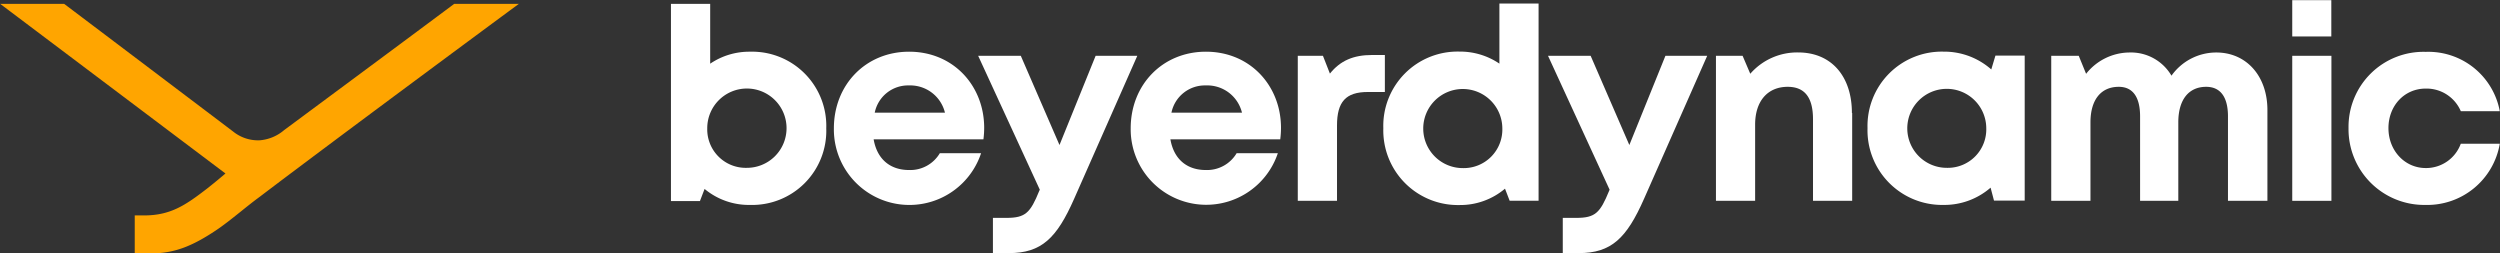
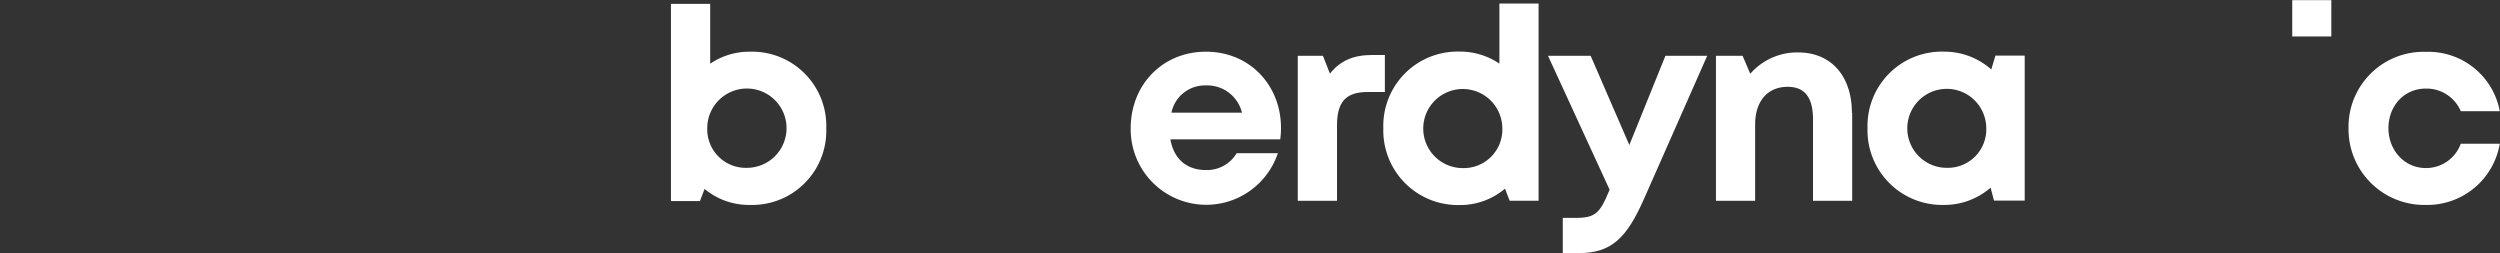
<svg xmlns="http://www.w3.org/2000/svg" viewBox="0 0 469.07 47.49">
  <rect x="0" y="0" width="469.07" height="47.49" fill="#333333" stroke="none" />
  <g fill="white" id="beyerdynamic">
    <path d="M170,51.05a13.91,13.91,0,0,1-14.31,14.37,13,13,0,0,1-8.52-3l-.87,2.27h-5.44v-37h7.36V38.92a13.08,13.08,0,0,1,7.47-2.25A13.92,13.92,0,0,1,170,51.05m-14.91,7.41a7.44,7.44,0,1,0-7.42-7.41,7.22,7.22,0,0,0,7.42,7.41" transform="translate(-14.97 -26.97)" />
-     <path d="M199.49,53.11h-20.6c.64,3.71,3.08,5.76,6.65,5.76a6.44,6.44,0,0,0,5.77-3.16h7.74a14.17,14.17,0,0,1-27.62-4.66c0-8.2,6-14.38,14.11-14.38,8.36,0,14.09,6.44,14.09,14.28a17.41,17.41,0,0,1-.14,2.16m-20.4-5h13.18A6.7,6.7,0,0,0,185.54,43a6.38,6.38,0,0,0-6.45,5.13" transform="translate(-14.97 -26.97)" />
-     <path d="M228.36,37.44,216.5,64.29c-3.26,7.38-6.13,10.17-12.23,10.17h-3V67.85h2.55c3.55,0,4.47-.95,6.14-5.06l.11-.22L198.5,37.44h8l7.26,16.74,6.78-16.74Z" transform="translate(-14.97 -26.97)" />
    <path d="M255.17,53.11h-20.6c.64,3.71,3.08,5.76,6.65,5.76A6.45,6.45,0,0,0,247,55.71h7.73a14.17,14.17,0,0,1-27.61-4.66c0-8.2,6-14.38,14.11-14.38,8.36,0,14.09,6.44,14.09,14.28a17.41,17.41,0,0,1-.14,2.16m-20.41-5H248A6.7,6.7,0,0,0,241.22,43a6.4,6.4,0,0,0-6.46,5.13" transform="translate(-14.97 -26.97)" />
    <path d="M274.81,37.29v6.94h-3.19c-4.15,0-5.79,1.84-5.79,6.29V64.65h-7.36V37.44h4.72l1.31,3.34c1.93-2.41,4.39-3.49,7.89-3.49Z" transform="translate(-14.97 -26.97)" />
    <path d="M303.65,27.63v37h-5.43l-.87-2.26a13,13,0,0,1-8.52,3.07,14,14,0,0,1-14.31-14.41,13.94,13.94,0,0,1,14.31-14.38,13.13,13.13,0,0,1,7.47,2.26V27.63Zm-6.8,23.42a7.42,7.42,0,1,0-7.42,7.46,7.24,7.24,0,0,0,7.42-7.46" transform="translate(-14.97 -26.97)" />
    <path d="M335.29,37.44,323.43,64.29c-3.26,7.38-6.13,10.17-12.24,10.17h-3V67.85h2.55c3.54,0,4.46-.95,6.14-5.06l.1-.22L305.42,37.44h8l7.26,16.74,6.77-16.74Z" transform="translate(-14.97 -26.97)" />
    <path d="M362.49,48.16V64.65h-7.35V49.35c0-4.11-1.57-6.09-4.75-6.09-3.79,0-6.11,2.71-6.11,7.09v14.3h-7.35V37.44h5l1.44,3.37a11.66,11.66,0,0,1,9-4c6.21,0,10.07,4.47,10.07,11.36" transform="translate(-14.97 -26.97)" />
    <path d="M394.86,37.4V64.61H389.1l-.64-2.43a13.23,13.23,0,0,1-8.82,3.24A14,14,0,0,1,365.37,51a13.94,13.94,0,0,1,14.27-14.34A13.33,13.33,0,0,1,388.59,40l.78-2.6ZM387.65,51a7.41,7.41,0,1,0-7.4,7.46,7.22,7.22,0,0,0,7.4-7.46" transform="translate(-14.97 -26.97)" />
-     <path d="M440.4,47.59V64.65H433V48.8c0-3.63-1.42-5.54-4.09-5.54-3.28,0-5.23,2.41-5.23,6.68V64.65h-7.17V48.8c0-3.63-1.38-5.54-4-5.54-3.33,0-5.31,2.41-5.31,6.68V64.65h-7.36V37.44H405l1.38,3.38a10.45,10.45,0,0,1,8.12-4,8.81,8.81,0,0,1,7.9,4.35,10.3,10.3,0,0,1,8.42-4.35c5.63,0,9.58,4.41,9.58,10.79" transform="translate(-14.97 -26.97)" />
-     <path d="M445.06,64.65h7.35V37.44h-7.35Zm0-30.84h7.33V27h-7.33Z" transform="translate(-14.97 -26.97)" />
+     <path d="M445.06,64.65h7.35h-7.35Zm0-30.84h7.33V27h-7.33Z" transform="translate(-14.97 -26.97)" />
    <path d="M470.07,65.42A14.21,14.21,0,0,1,455.62,51a14.07,14.07,0,0,1,14.49-14.3A13.63,13.63,0,0,1,484,47.84h-7.31a7,7,0,0,0-6.58-4.25c-4,0-7,3.2-7,7.42s3.06,7.49,7,7.49a6.93,6.93,0,0,0,6.57-4.56H484a13.81,13.81,0,0,1-14,11.48" transform="translate(-14.97 -26.97)" />
  </g>
  <g id="Y-Sign">
-     <path d="M44.63,74.45H40.25V67.39H42c5,0,7.81-1.94,11.89-5.09,1.57-1.24,2.72-2.21,3.38-2.78L15,27.69H27l.2.15c1.34,1,31.2,23.57,31.5,23.8a7.47,7.47,0,0,0,4.84,1.66h.07a8,8,0,0,0,4.66-1.91c.27-.2,25.11-18.6,31.74-23.56l.19-.14h12.13L110.55,29c-.31.23-31.41,23.18-46.87,34.91-1.36,1-2.6,2-3.68,2.87-1.69,1.35-3.15,2.51-4.54,3.43-4.23,2.82-7.26,4-10.8,4.26Z" fill="orange" transform="translate(-14.97 -26.97)" />
-   </g>
+     </g>
</svg>